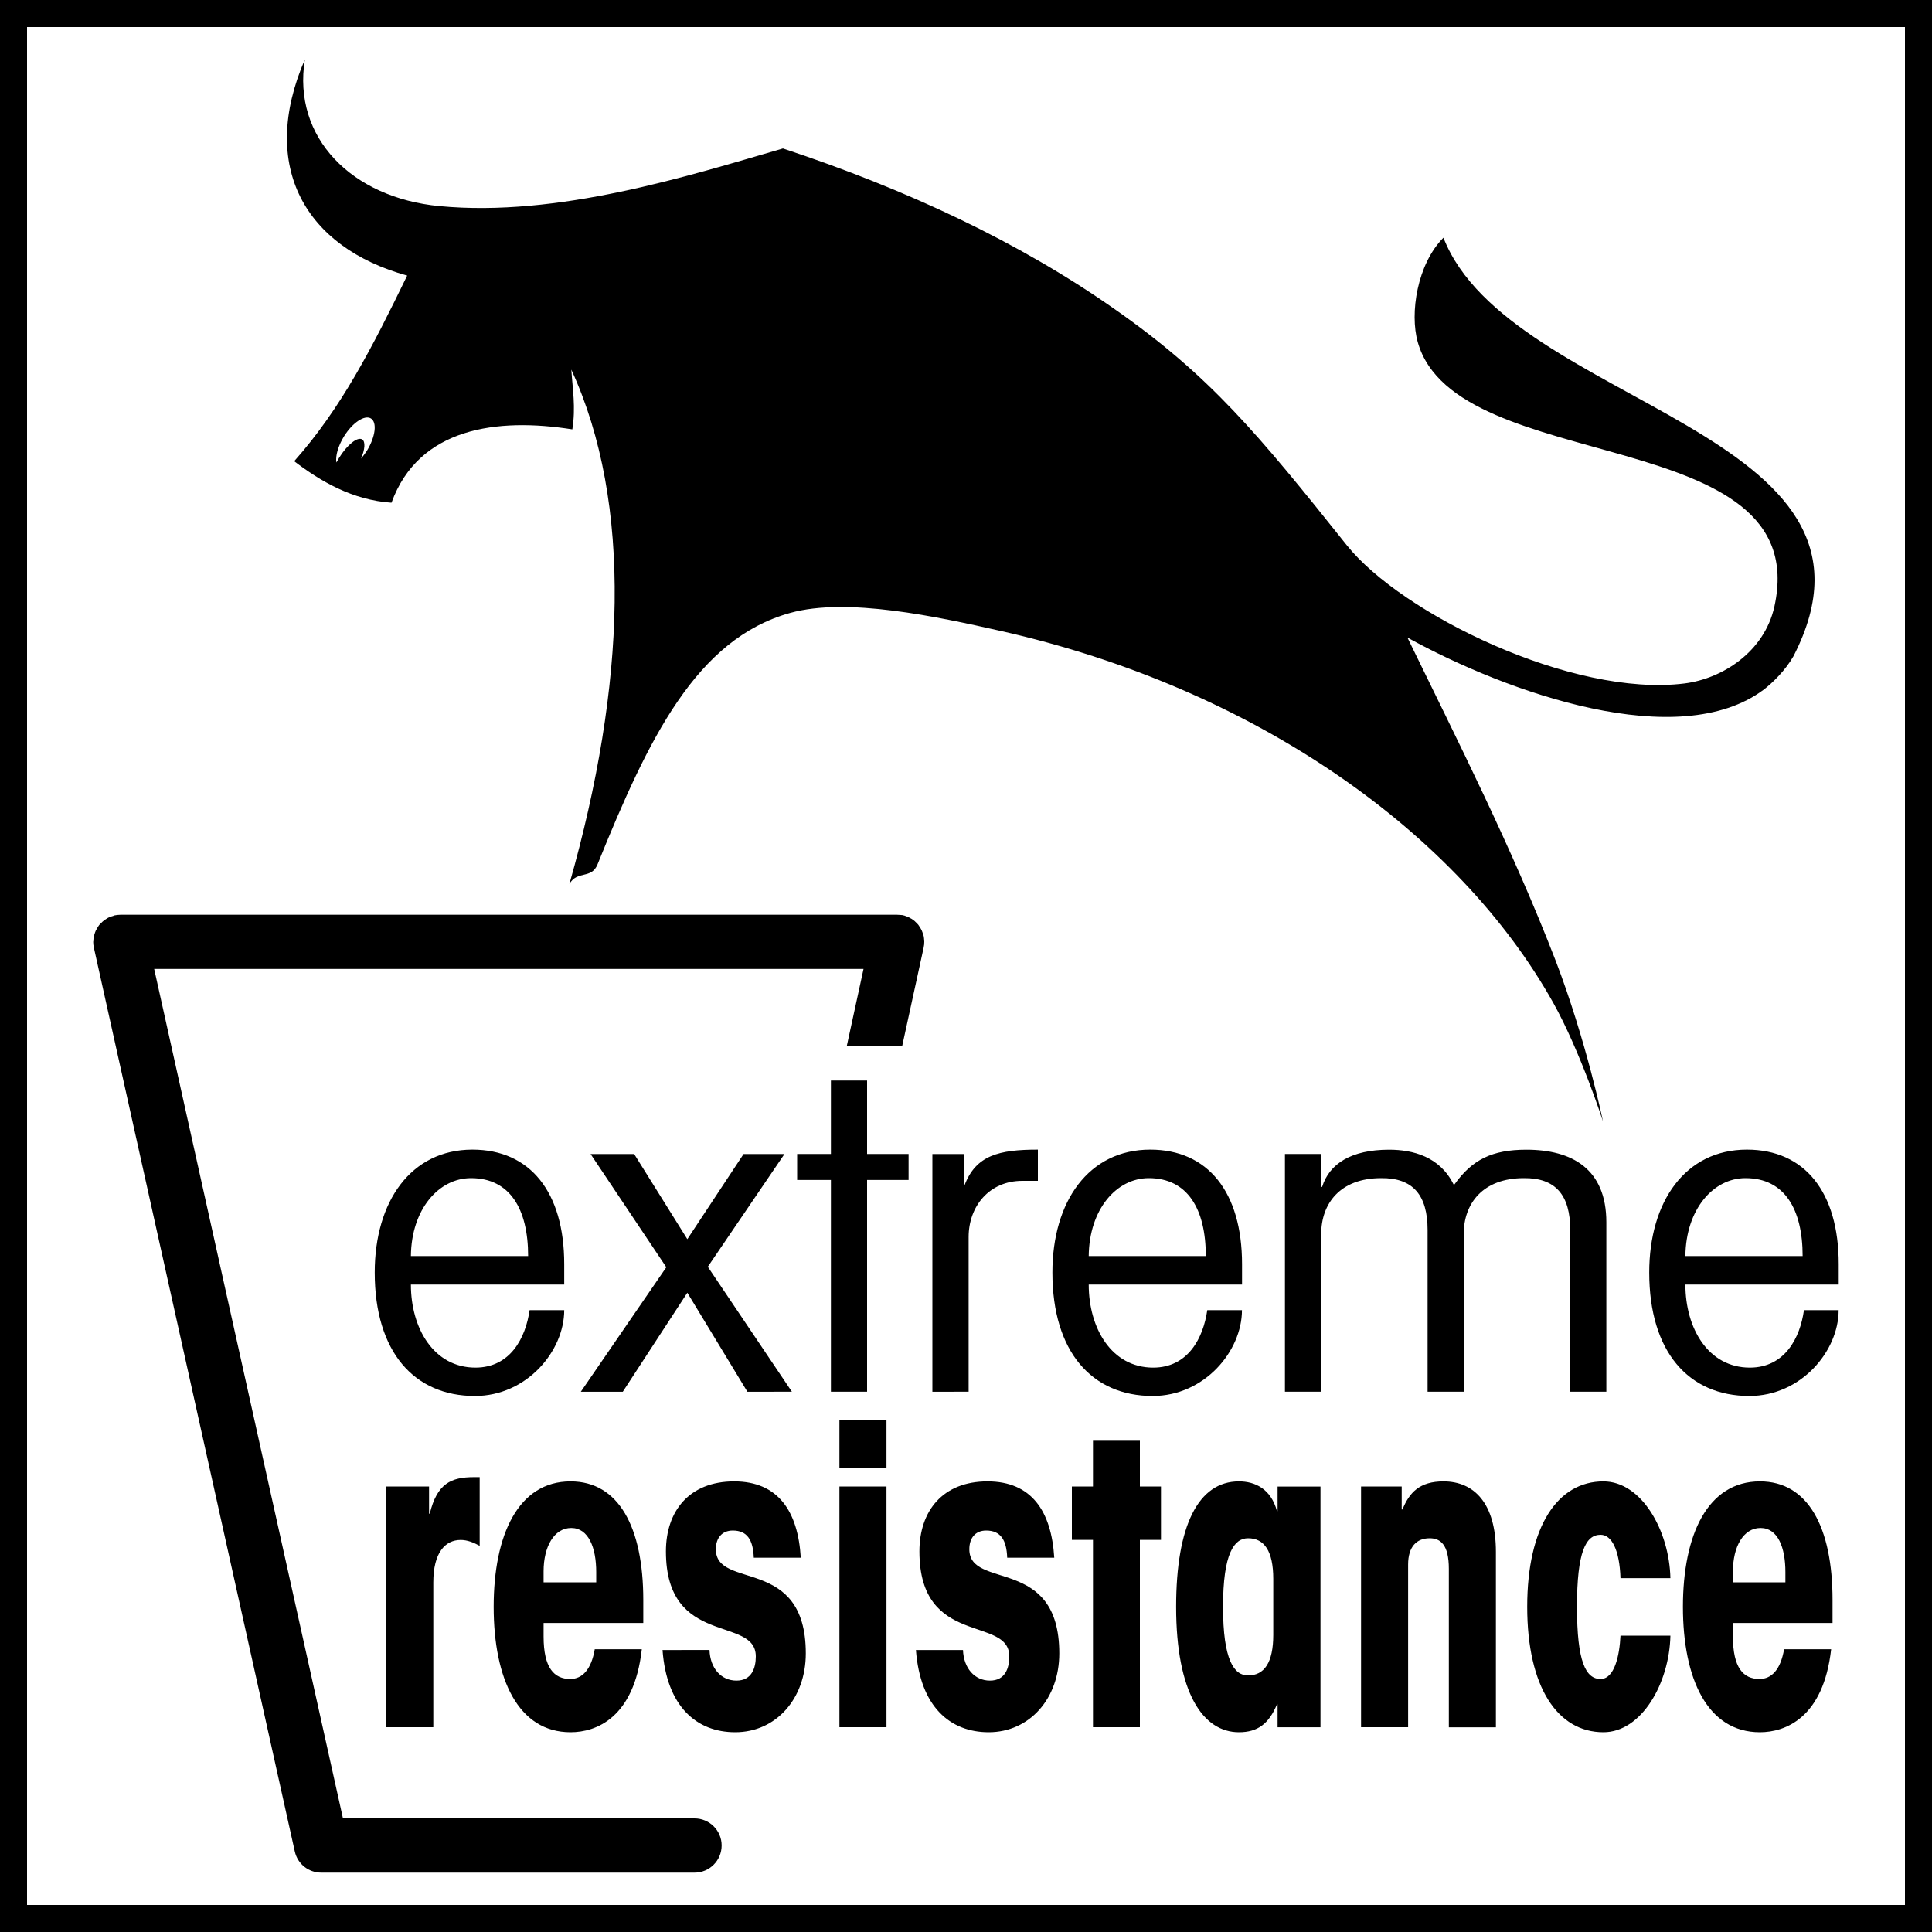
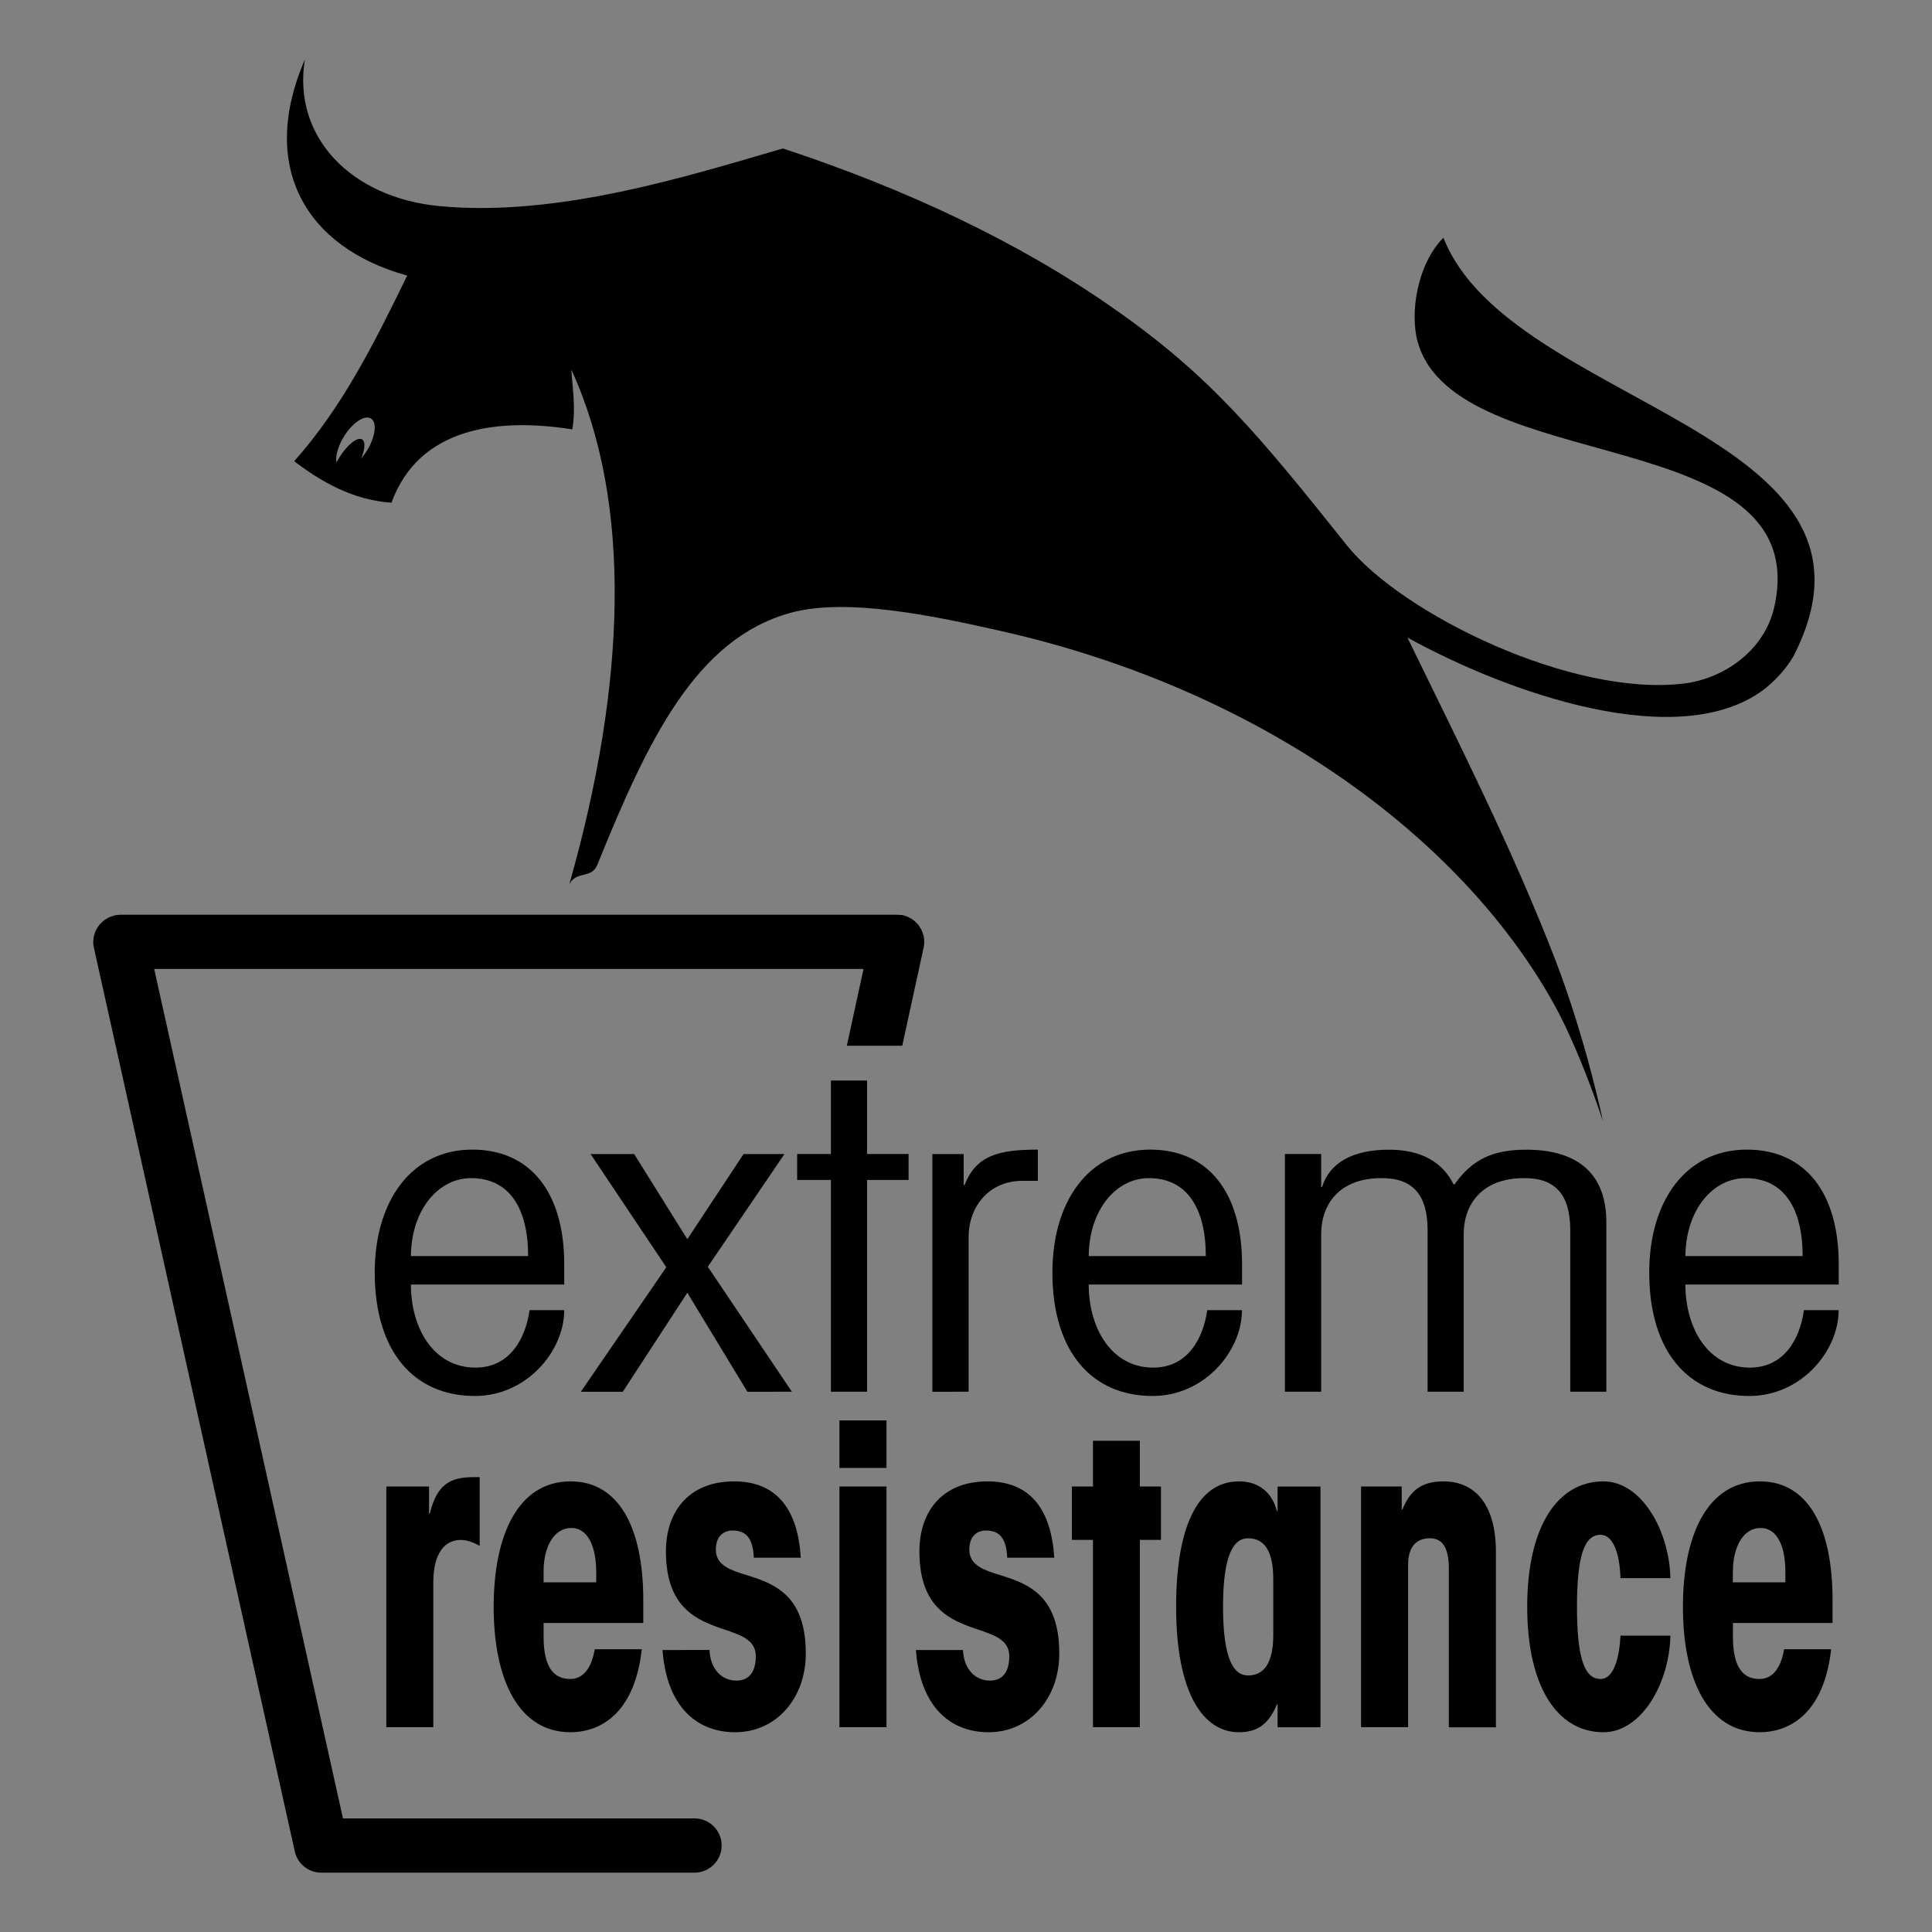
<svg xmlns="http://www.w3.org/2000/svg" version="1.1" id="Layer_1" x="0px" y="0px" width="25px" height="25px" viewBox="0 0 25 25" enable-background="new 0 0 25 25" xml:space="preserve">
  <rect x="0" y="0" width="25" height="25" fill="#808080" stroke="none" />
  <g id="_x5B__x5D_">
-     <rect fill="#FFFFFF" stroke="#000000" stroke-width="0.7" stroke-miterlimit="10" width="25" height="25" />
-   </g>
+     </g>
  <g>
    <path d="M22.424,20.333c0-0.318,0.135-0.561,0.357-0.561c0.225,0,0.322,0.254,0.322,0.57v0.133h-0.68V20.333z M21.777,20.792   c0,0.934,0.318,1.623,0.996,1.623c0.33,0,0.822-0.186,0.922-1.074h-0.609c-0.045,0.264-0.162,0.385-0.318,0.385   c-0.209,0-0.344-0.143-0.344-0.549v-0.176h1.289v-0.297c0-0.943-0.318-1.535-0.939-1.535C22.096,19.169,21.777,19.86,21.777,20.792    M19.762,20.792c0,1.043,0.395,1.623,0.986,1.623c0.494,0,0.854-0.635,0.867-1.25h-0.646c-0.012,0.254-0.076,0.561-0.258,0.561   c-0.191,0-0.305-0.221-0.305-0.934c0-0.711,0.113-0.932,0.305-0.932c0.145,0,0.246,0.197,0.258,0.561h0.646   c-0.014-0.615-0.373-1.252-0.867-1.252C20.156,19.169,19.762,19.751,19.762,20.792 M18.139,19.235h-0.527v3.115h0.609v-2.105   c0-0.23,0.109-0.34,0.279-0.34c0.139,0,0.248,0.082,0.248,0.395v2.051h0.609v-2.27c0-0.627-0.281-0.912-0.678-0.912   c-0.309,0-0.441,0.143-0.531,0.363h-0.01V19.235z M17.096,18.009v-2.037c0-0.4,0.246-0.727,0.777-0.727   c0.41-0.004,0.6,0.219,0.6,0.672v2.092h0.467v-2.037c0-0.4,0.248-0.727,0.779-0.727c0.41-0.004,0.6,0.219,0.6,0.672v2.092h0.467   v-2.193c0-0.693-0.447-0.939-1.035-0.939c-0.443,0-0.701,0.129-0.93,0.449h-0.012c-0.178-0.359-0.525-0.449-0.834-0.449   c-0.488,0-0.773,0.18-0.867,0.482h-0.012v-0.426h-0.469v3.076H17.096z M15.826,20.792c0-0.691,0.143-0.887,0.324-0.887   c0.209,0,0.326,0.164,0.326,0.525v0.725c0,0.361-0.117,0.525-0.326,0.525C15.969,21.681,15.826,21.483,15.826,20.792    M15.219,20.792c0,1.119,0.35,1.623,0.813,1.623c0.242,0,0.387-0.109,0.492-0.361h0.008v0.297h0.555v-3.115h-0.555v0.318h-0.008   c-0.078-0.291-0.287-0.385-0.492-0.385C15.506,19.169,15.219,19.741,15.219,20.792 M14.088,16.253   c0.006-0.605,0.359-1.008,0.777-1.008c0.504,0,0.738,0.402,0.738,1.008H14.088z M14.088,16.622h1.984v-0.264   c0-0.934-0.443-1.482-1.188-1.482c-0.797,0-1.266,0.672-1.266,1.59c0,1.029,0.514,1.598,1.297,1.598c0.67,0,1.156-0.58,1.156-1.111   h-0.449c-0.051,0.357-0.246,0.744-0.701,0.744C14.385,17.696,14.088,17.19,14.088,16.622 M14.143,19.235h-0.273v0.691h0.273v2.424   h0.607v-2.424h0.273v-0.691H14.75v-0.592h-0.607V19.235z M12.461,21.351h-0.609c0.055,0.736,0.445,1.064,0.941,1.064   c0.531,0,0.914-0.438,0.914-1.02c0-1.271-1.164-0.816-1.164-1.348c0-0.143,0.076-0.242,0.218-0.242   c0.186,0,0.264,0.121,0.272,0.352h0.609c-0.037-0.604-0.295-0.988-0.864-0.988c-0.581,0-0.881,0.385-0.881,0.906   c0,1.244,1.163,0.828,1.163,1.359c0,0.152-0.053,0.313-0.25,0.313C12.611,21.747,12.47,21.587,12.461,21.351 M12.534,18.009v-2.002   c0-0.396,0.265-0.727,0.695-0.727h0.201v-0.404c-0.504,0-0.801,0.074-0.948,0.459H12.47v-0.402h-0.405v3.076H12.534z    M11.471,19.235h-0.609v3.115h0.609V19.235z M11.471,18.38h-0.609v0.615h0.609V18.38z M10.315,15.269h0.437v2.74h0.468v-2.74h0.537   v-0.336h-0.537v-0.951h-0.468v0.951h-0.437V15.269z M9.513,22.415c0.532,0,0.914-0.438,0.914-1.02c0-1.271-1.164-0.816-1.164-1.348   c0-0.143,0.078-0.242,0.219-0.242c0.187,0,0.263,0.121,0.272,0.352h0.608c-0.036-0.604-0.295-0.988-0.862-0.988   c-0.582,0-0.883,0.385-0.883,0.906c0,1.244,1.163,0.828,1.163,1.359c0,0.152-0.054,0.313-0.25,0.313   c-0.199,0-0.341-0.16-0.349-0.396H8.573C8.627,22.087,9.018,22.415,9.513,22.415 M10.247,18.009l-1.088-1.617l0.992-1.459H9.622   l-0.728,1.102l-0.688-1.102H7.642l0.98,1.465l-1.106,1.611h0.543l0.835-1.281l0.777,1.281H10.247z M5.317,16.253   c0.006-0.605,0.36-1.008,0.778-1.008c0.505,0,0.739,0.402,0.739,1.008H5.317z M5.317,16.622h1.984v-0.264   c0-0.934-0.442-1.482-1.188-1.482c-0.796,0-1.264,0.672-1.264,1.59c0,1.029,0.512,1.598,1.296,1.598c0.67,0,1.156-0.58,1.156-1.111   H6.853c-0.051,0.357-0.247,0.744-0.702,0.744C5.614,17.696,5.317,17.19,5.317,16.622 M5.607,22.351v-1.875   c0-0.385,0.154-0.549,0.354-0.549c0.087,0,0.168,0.033,0.246,0.076v-0.889H6.134c-0.3,0-0.478,0.084-0.573,0.473H5.552v-0.352   H4.999v3.115H5.607z M7.392,19.772c0.223,0,0.323,0.254,0.323,0.57v0.133H7.034v-0.143C7.034,20.015,7.169,19.772,7.392,19.772    M7.383,19.169c-0.677,0-0.995,0.691-0.995,1.623c0,0.934,0.318,1.623,0.995,1.623c0.332,0,0.822-0.186,0.922-1.074H7.696   c-0.045,0.264-0.162,0.385-0.317,0.385c-0.209,0-0.345-0.143-0.345-0.549v-0.176h1.29v-0.297   C8.324,19.761,8.005,19.169,7.383,19.169 M11.609,11.837H1.557c-0.026,0-0.051,0.004-0.075,0.008   c-0.007,0.002-0.014,0.006-0.02,0.008c-0.018,0.004-0.034,0.01-0.05,0.017c-0.009,0.003-0.016,0.008-0.023,0.012   c-0.014,0.009-0.027,0.017-0.039,0.025c-0.008,0.006-0.015,0.012-0.023,0.019c-0.011,0.01-0.021,0.021-0.031,0.031   c-0.004,0.005-0.008,0.008-0.012,0.012c-0.003,0.004-0.005,0.008-0.007,0.01c-0.01,0.014-0.018,0.027-0.025,0.041   c-0.004,0.009-0.009,0.016-0.013,0.023c-0.007,0.016-0.013,0.033-0.018,0.051c-0.002,0.006-0.004,0.012-0.006,0.019   c-0.004,0.02-0.007,0.042-0.007,0.063c0,0.004-0.002,0.008-0.002,0.012l0,0c0,0.025,0.003,0.05,0.009,0.074   c0,0.002,0,0.002,0,0.002l2.6,11.695c0.036,0.16,0.178,0.273,0.342,0.273h4.83c0.193,0,0.351-0.156,0.351-0.352   c0-0.193-0.157-0.35-0.351-0.35H4.438L1.995,12.538h9.179l-0.216,0.994h0.717l0.277-1.27v-0.002   c0.006-0.023,0.008-0.048,0.008-0.074v-0.002c0-0.004-0.001-0.008-0.001-0.014c-0.001-0.021-0.003-0.041-0.007-0.06   c-0.003-0.007-0.006-0.013-0.008-0.021c-0.004-0.017-0.01-0.033-0.017-0.049c-0.004-0.008-0.008-0.016-0.012-0.023   c-0.009-0.014-0.018-0.027-0.026-0.041c-0.002-0.002-0.004-0.006-0.007-0.01c-0.003-0.005-0.007-0.007-0.011-0.012   c-0.011-0.011-0.021-0.021-0.033-0.033c-0.007-0.005-0.015-0.011-0.021-0.017c-0.013-0.009-0.026-0.019-0.041-0.025   c-0.007-0.004-0.014-0.009-0.021-0.012c-0.017-0.007-0.033-0.013-0.051-0.019c-0.007,0-0.013-0.004-0.02-0.006   C11.661,11.841,11.635,11.837,11.609,11.837 M4.749,5.831C4.724,5.869,4.698,5.904,4.672,5.935c0.051-0.12,0.059-0.221,0.014-0.249   c-0.06-0.037-0.193,0.069-0.298,0.238C4.376,5.944,4.364,5.964,4.353,5.985C4.339,5.902,4.374,5.772,4.452,5.646   C4.562,5.469,4.718,5.365,4.8,5.415C4.882,5.466,4.858,5.652,4.749,5.831 M23.207,8.492c1.506-2.928-3.674-3.227-4.529-5.416   c-0.338,0.339-0.439,0.976-0.332,1.352c0.498,1.761,5.139,1.024,4.615,3.419c-0.131,0.591-0.676,0.936-1.164,0.997   c-1.455,0.182-3.662-0.904-4.369-1.788c-1.152-1.444-1.773-2.196-3.012-3.061c-1.238-0.868-2.699-1.55-4.285-2.074   C8.898,2.279,7.218,2.813,5.686,2.667C4.552,2.559,3.781,1.781,3.945,0.769c-0.6,1.388,0.007,2.433,1.324,2.797   C4.816,4.498,4.415,5.284,3.807,5.968c0.339,0.259,0.754,0.503,1.259,0.537c0.354-0.975,1.37-1.102,2.34-0.949   c0.046-0.287,0.003-0.522-0.013-0.773c0.797,1.735,0.706,4.082-0.025,6.656c0.102-0.18,0.285-0.058,0.364-0.254   c0.659-1.631,1.279-2.916,2.493-3.254c0.735-0.205,1.9,0.048,2.723,0.233c3.318,0.746,5.931,2.63,7.152,4.814   c0.35,0.627,0.643,1.533,0.643,1.533s-0.217-1.047-0.613-2.08c-0.563-1.458-1.27-2.848-1.918-4.181   c1.311,0.723,3.51,1.494,4.609,0.675C22.936,8.837,23.102,8.676,23.207,8.492 M21.809,16.253c0.006-0.605,0.361-1.008,0.777-1.008   c0.506,0,0.74,0.402,0.74,1.008H21.809z M21.809,16.622h1.984v-0.264c0-0.934-0.441-1.482-1.188-1.482   c-0.797,0-1.264,0.672-1.264,1.59c0,1.029,0.512,1.598,1.295,1.598c0.67,0,1.156-0.58,1.156-1.111h-0.449   c-0.049,0.357-0.246,0.744-0.701,0.744C22.105,17.696,21.809,17.19,21.809,16.622" />
  </g>
</svg>